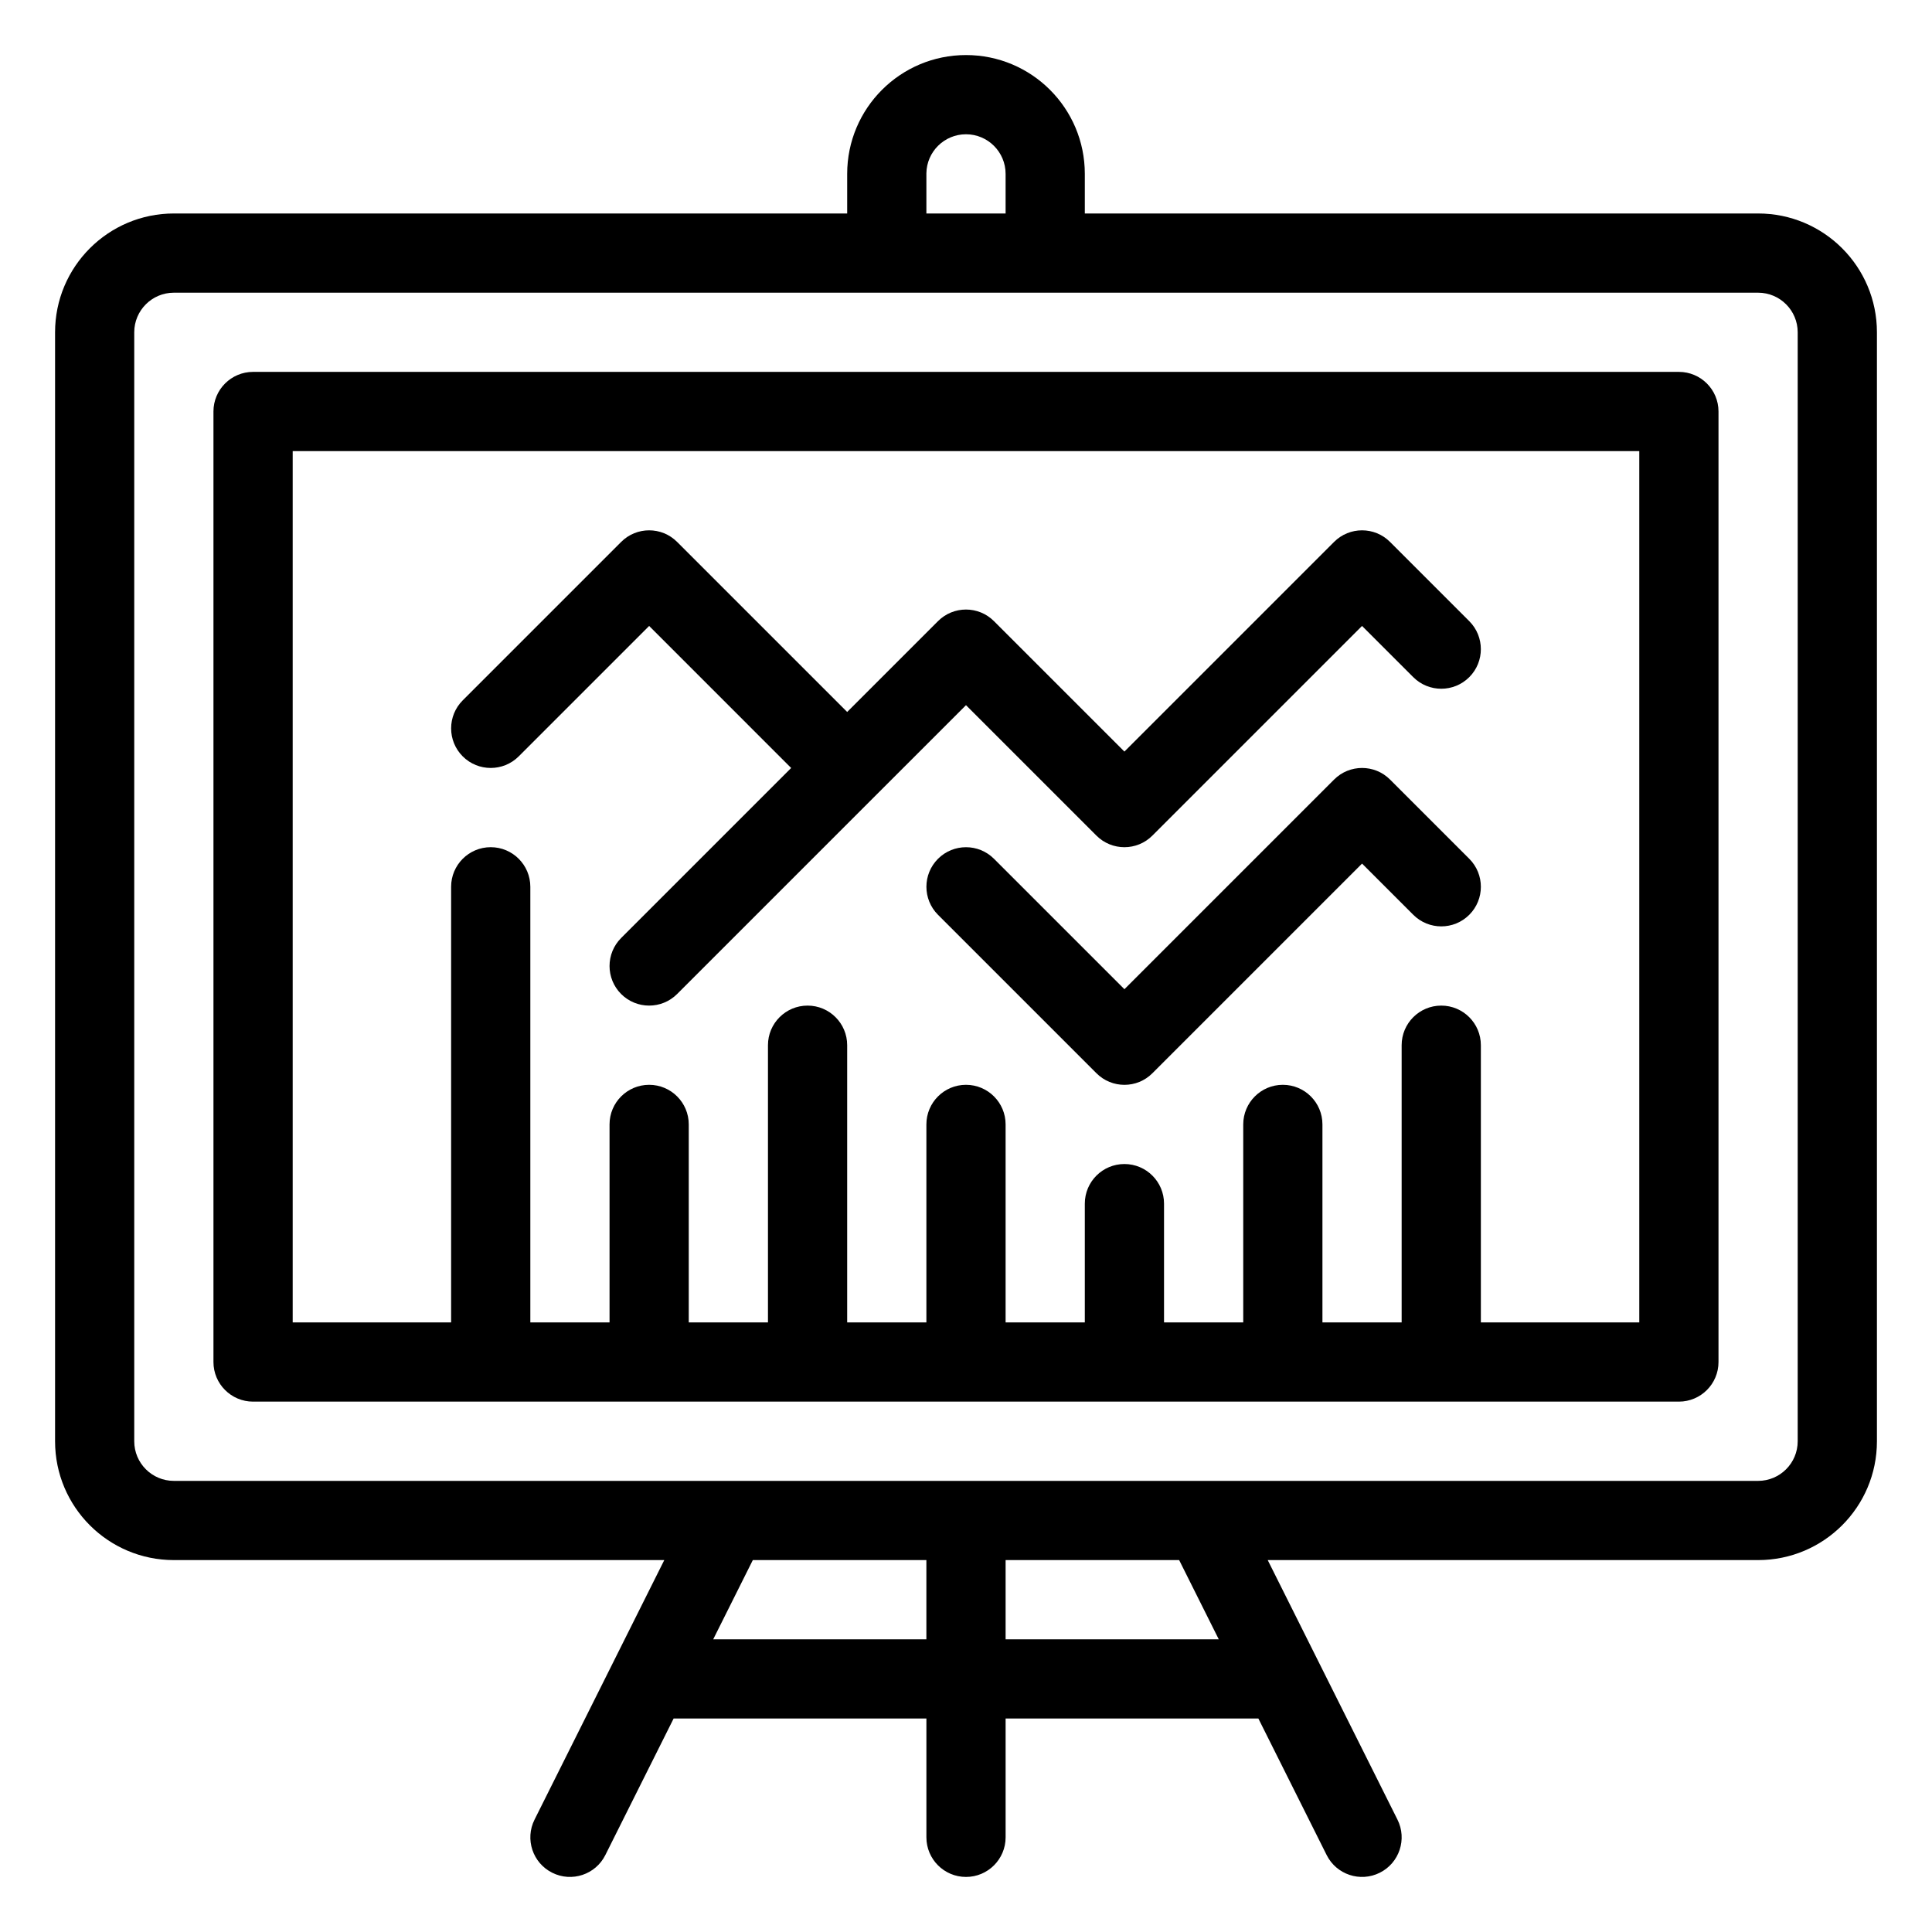
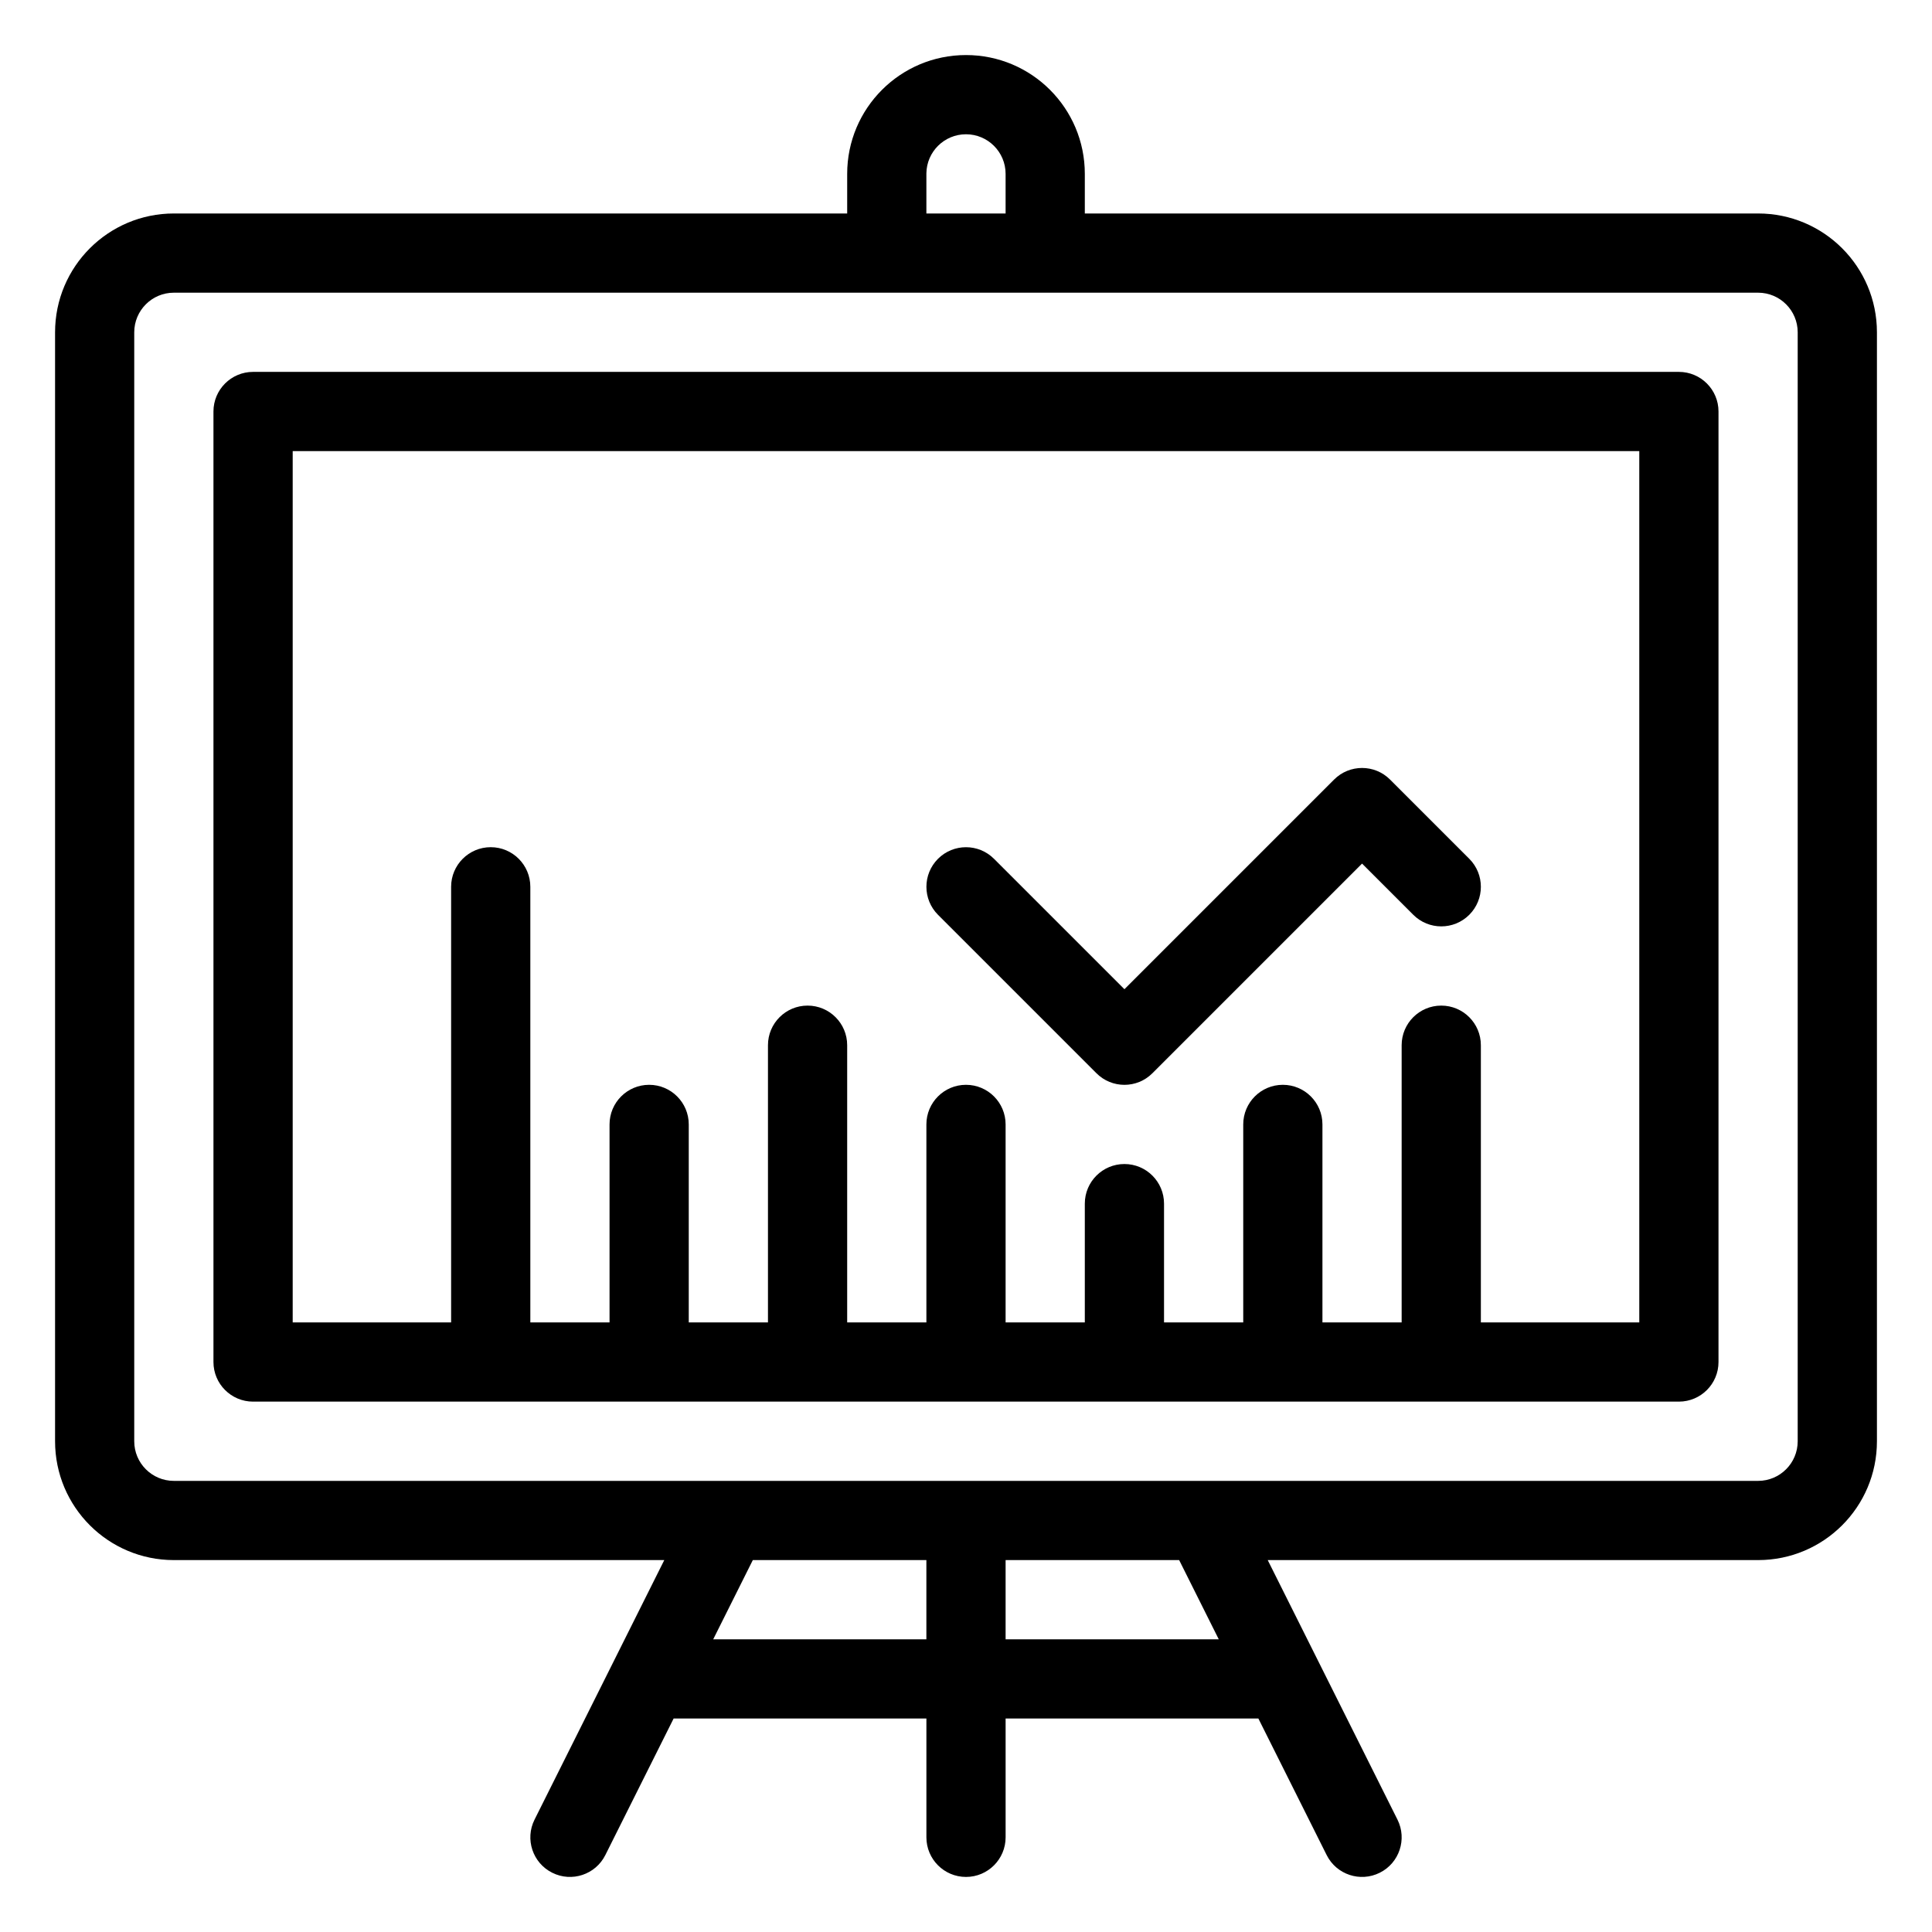
<svg xmlns="http://www.w3.org/2000/svg" fill="#000000" width="800px" height="800px" version="1.1" viewBox="144 144 512 512">
  <g fill-rule="evenodd">
-     <path d="m368.51 332.68-45.062-45.059c-4.09-4.106-10.746-4.106-14.84 0l-41.984 41.984c-4.094 4.094-4.094 10.746 0 14.84s10.75 4.094 14.844 0l34.562-34.562 37.637 37.641-45.059 45.059c-4.094 4.094-4.094 10.746 0 14.84s10.75 4.094 14.84 0l76.551-76.547 34.562 34.562c4.094 4.106 10.746 4.106 14.84 0l55.555-55.555 13.574 13.57c4.094 4.094 10.746 4.094 14.84 0 4.094-4.09 4.094-10.746 0-14.84l-20.992-20.992c-4.094-4.106-10.746-4.106-14.84 0l-55.555 55.555-34.566-34.562c-4.094-4.106-10.746-4.106-14.84 0z" />
    <path d="m392.58 386.43 41.984 41.984c4.094 4.106 10.746 4.106 14.84 0l55.555-55.555 13.574 13.57c4.094 4.094 10.746 4.094 14.84 0s4.094-10.746 0-14.84l-20.992-20.992c-4.094-4.106-10.746-4.106-14.84 0l-55.555 55.555-34.566-34.562c-4.094-4.094-10.746-4.094-14.84 0s-4.094 10.746 0 14.84z" />
    <path d="m599.42 253.05c0-5.793-4.699-10.496-10.496-10.496h-377.86c-5.793 0-10.496 4.703-10.496 10.496v251.9c0 5.797 4.703 10.496 10.496 10.496h377.86c5.797 0 10.496-4.699 10.496-10.496zm-62.977 241.41h41.984v-230.91h-356.86v230.91h41.984v-115.45c0-5.797 4.703-10.496 10.496-10.496s10.496 4.699 10.496 10.496v115.45h20.992v-52.477c0-5.797 4.703-10.496 10.496-10.496s10.496 4.699 10.496 10.496v52.477h20.992v-73.469c0-5.797 4.699-10.496 10.496-10.496 5.793 0 10.496 4.699 10.496 10.496v73.469h20.992v-52.477c0-5.797 4.699-10.496 10.496-10.496 5.793 0 10.496 4.699 10.496 10.496v52.477h20.992v-31.484c0-5.797 4.699-10.496 10.496-10.496 5.793 0 10.496 4.699 10.496 10.496v31.484h20.992v-52.477c0-5.797 4.699-10.496 10.492-10.496 5.797 0 10.496 4.699 10.496 10.496v52.477h20.992v-73.469c0-5.797 4.703-10.496 10.496-10.496 5.797 0 10.496 4.699 10.496 10.496z" />
    <path d="m400 158.59c-17.395 0-31.488 14.098-31.488 31.488v10.496h-178.43c-17.391 0-31.488 14.098-31.488 31.488v293.89c0 17.395 14.098 31.488 31.488 31.488h129.96l-34.383 68.781c-2.594 5.176-0.496 11.492 4.691 14.074 5.172 2.594 11.492 0.496 14.074-4.691l18.094-36.18h66.988v31.488c0 5.793 4.699 10.496 10.496 10.496 5.793 0 10.496-4.703 10.496-10.496v-31.488h66.984l18.094 36.18c2.582 5.188 8.902 7.285 14.078 4.691 5.184-2.582 7.281-8.898 4.691-14.074l-34.387-68.781h129.96c17.395 0 31.488-14.094 31.488-31.488v-293.89c0-17.391-14.094-31.488-31.488-31.488h-178.43v-10.496c0-17.391-14.098-31.488-31.488-31.488zm56.488 398.85h-45.992v20.992h56.488zm-123.48 20.992h56.492v-20.992h-45.996zm287.4-346.37v293.89c0 5.797-4.699 10.496-10.496 10.496h-419.84c-5.793 0-10.496-4.699-10.496-10.496v-293.89c0-5.793 4.703-10.496 10.496-10.496h419.84c5.797 0 10.496 4.703 10.496 10.496zm-220.41-52.48c-5.754 0-10.426 4.629-10.496 10.359v0.137 10.496h20.992v-10.496c0-5.793-4.703-10.496-10.496-10.496z" />
  </g>
</svg>